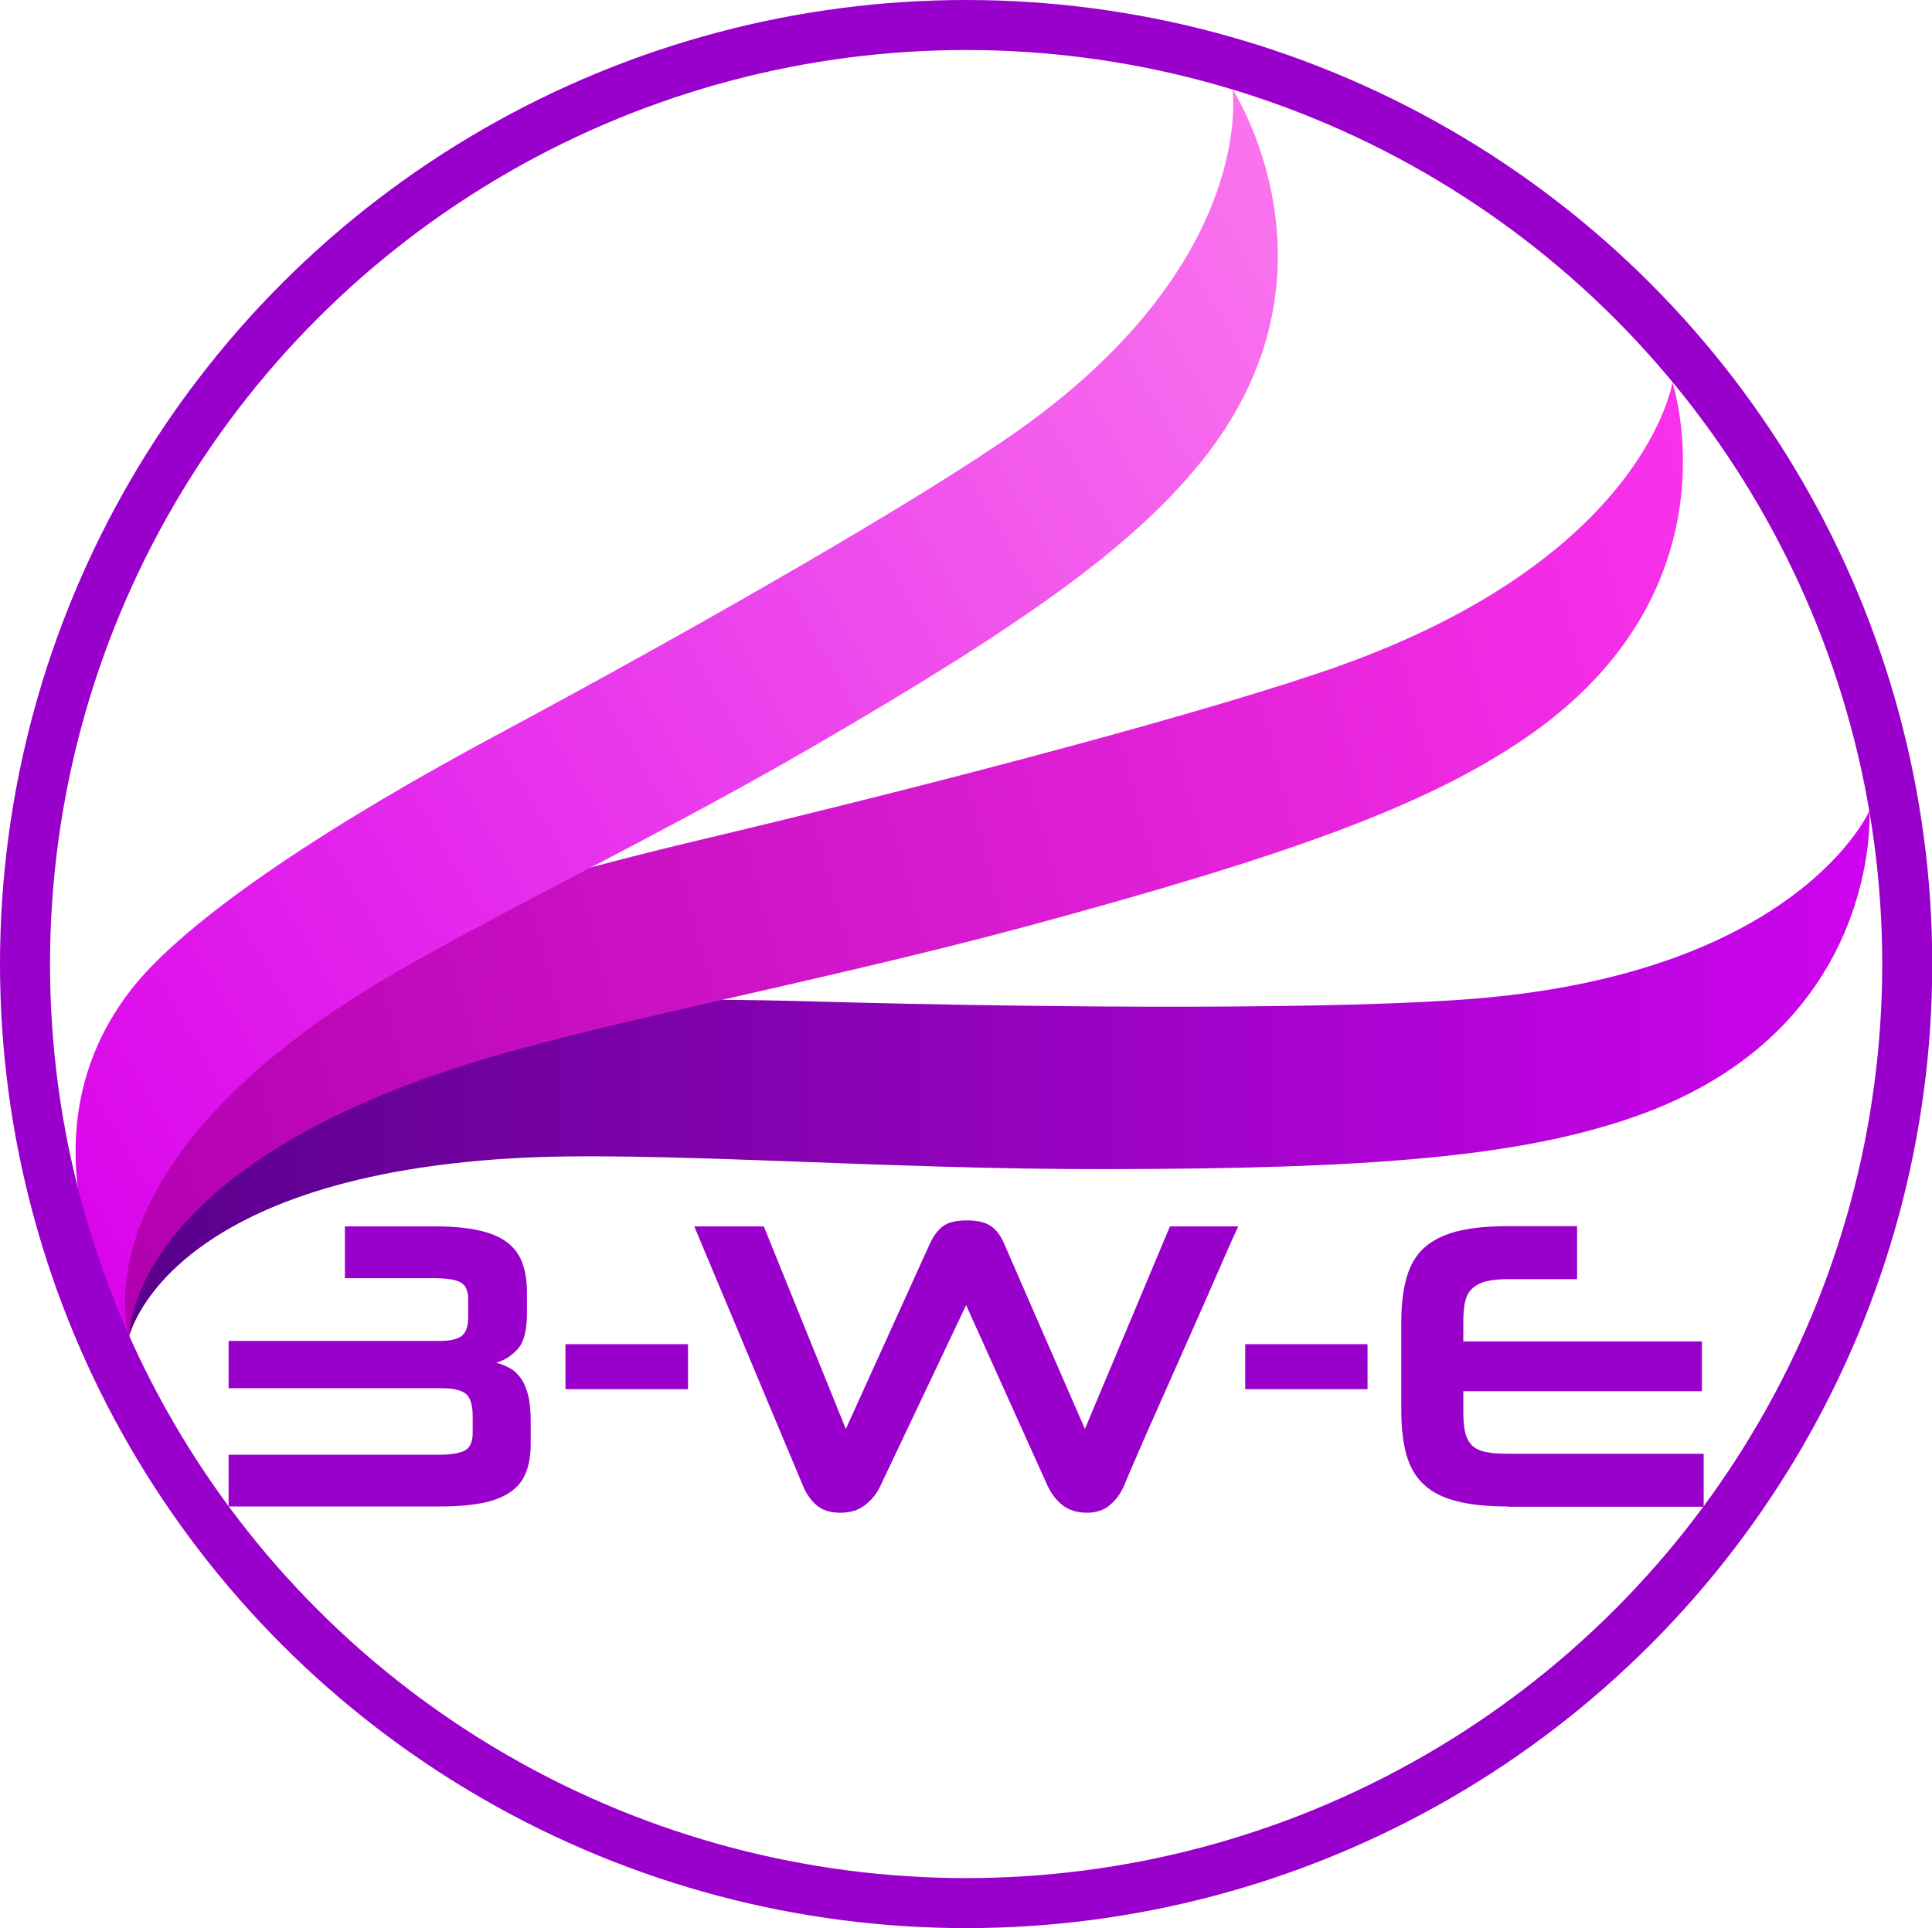
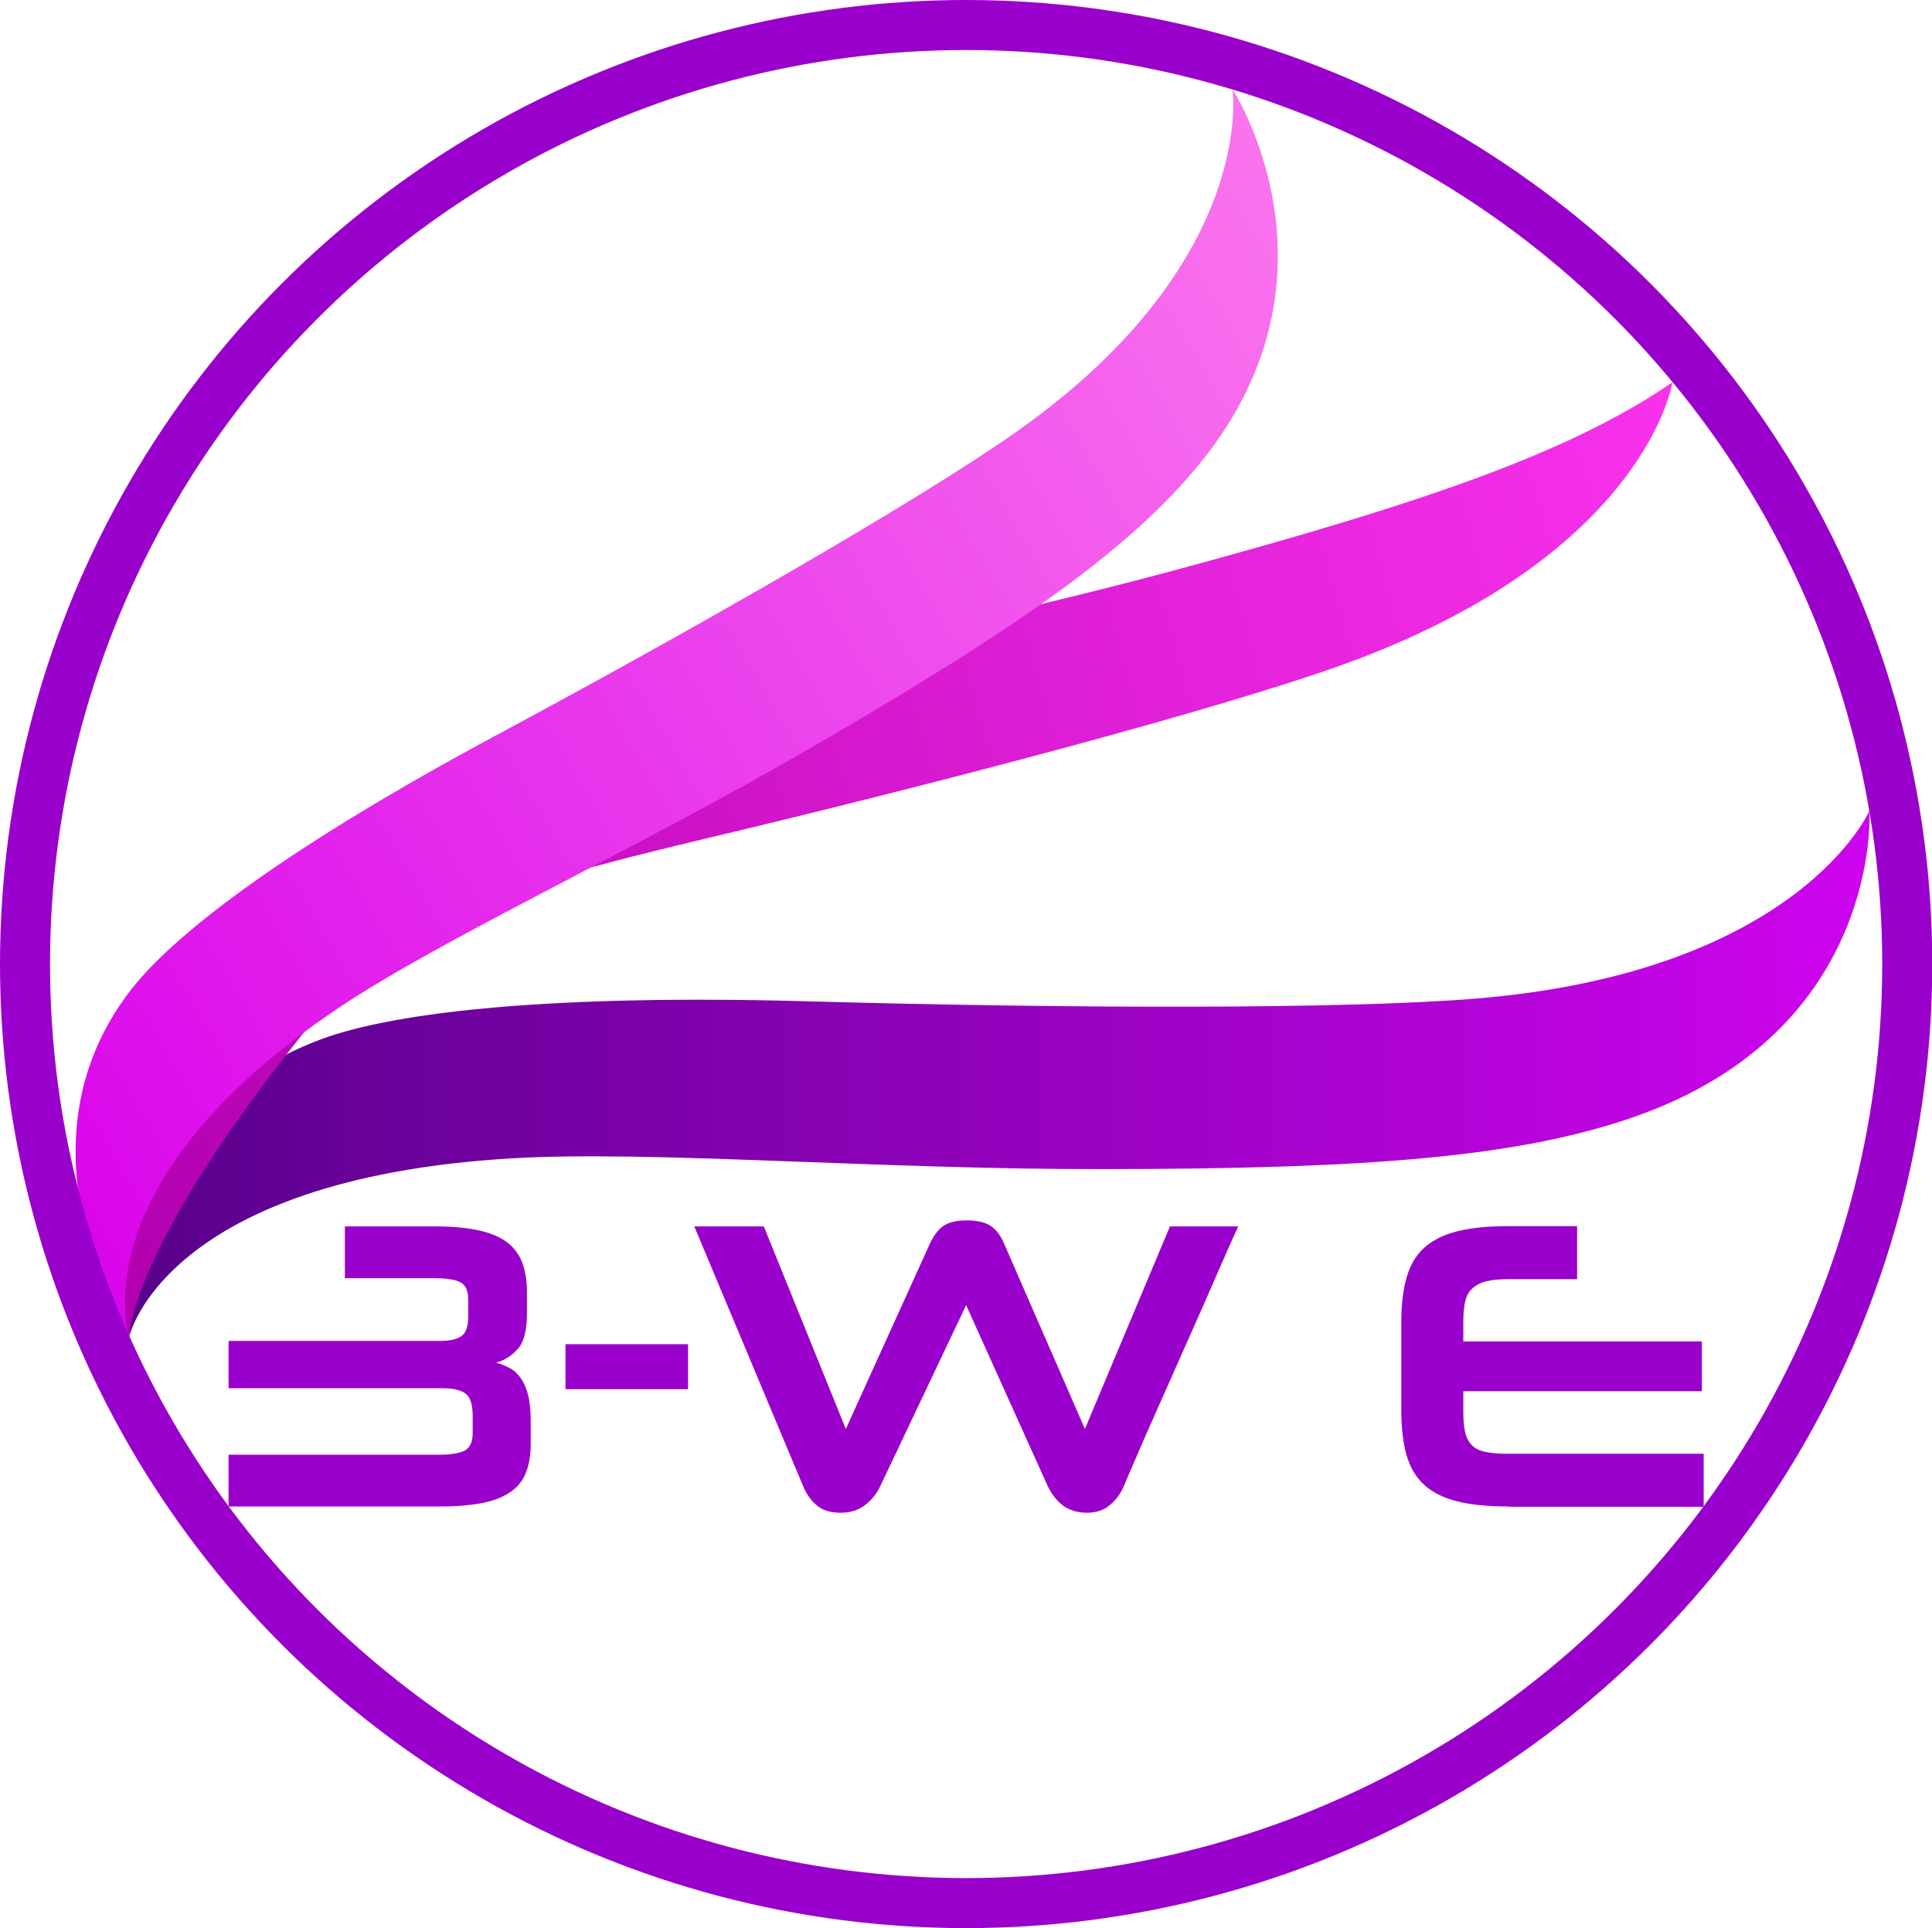
<svg xmlns="http://www.w3.org/2000/svg" version="1.1" id="Layer_1" x="0px" y="0px" viewBox="0 0 772.5 771.1" style="enable-background:new 0 0 772.5 771.1;" xml:space="preserve">
  <style type="text/css">
	.st0{fill:#9900CC;}
	.st1{fill:#9900CC;stroke:#9900CC;stroke-width:18;stroke-miterlimit:10;}
	.st2{fill:url(#SVGID_1_);}
	.st3{fill:url(#SVGID_2_);}
	.st4{fill:url(#SVGID_3_);}
	.st5{fill:none;stroke:#9900CC;stroke-width:20;stroke-miterlimit:10;}
</style>
  <g id="Layer_2">
    <g>
      <g>
        <path class="st0" d="M386.3,521.9L352,594.2c-1.5,3.2-3.6,5.7-6.2,7.7c-2.6,2-5.8,3-9.8,3c-4.1,0-7.2-1-9.5-3     c-2.3-2-4.1-4.5-5.4-7.7l-43.5-103.8h27.8l32.8,81l33.3-73.4c1.6-3.7,3.6-6.3,5.7-7.8c2.2-1.5,5.3-2.2,9.4-2.2     c4,0,7.2,0.7,9.5,2.2c2.3,1.5,4.2,4.1,5.7,7.8l32,73.4l34-81h27.3c-1.3,2.8-3.2,7-5.6,12.5c-2.4,5.5-5.1,11.6-8,18.3     c-3,6.7-6.1,13.8-9.4,21.2c-3.3,7.4-6.4,14.5-9.4,21.2c-3,6.7-5.7,12.8-8,18.2c-2.4,5.4-4.1,9.6-5.3,12.4     c-1.4,3.2-3.3,5.7-5.7,7.7c-2.4,2-5.4,3-9,3c-3.9,0-7.2-1-9.7-2.9c-2.5-1.9-4.5-4.5-6.1-7.8L386.3,521.9z" />
        <path class="st0" d="M603,602.4c-8.2,0-15.1-0.7-20.5-2.1c-5.5-1.4-9.9-3.6-13.1-6.6c-3.3-3-5.6-7-7-11.8     c-1.4-4.9-2.1-10.9-2.1-18v-35.1c0-7,0.7-13,2.1-17.9c1.4-4.9,3.7-8.9,7-11.9c3.3-3,7.7-5.2,13.1-6.6c5.5-1.4,12.3-2.1,20.5-2.1     h27.6v21.2H603c-3.6,0-6.6,0.3-8.9,0.9c-2.3,0.6-4.1,1.6-5.5,2.9c-1.4,1.3-2.3,3.1-2.8,5.3c-0.5,2.2-0.7,4.9-0.7,8.2v7.6h95.4     v19.9h-95.4v7.9c0,3.4,0.2,6.2,0.7,8.4c0.5,2.2,1.4,3.9,2.7,5.3c1.3,1.3,3.1,2.2,5.5,2.7c2.4,0.5,5.3,0.7,9,0.7h78.2v21.2H603z" />
      </g>
    </g>
    <g>
      <path class="st0" d="M211.2,558c-0.7-2.7-1.6-5-2.9-6.8c-1.3-1.8-2.7-3.2-4.4-4.1c-1.7-0.9-3.5-1.7-5.5-2.2c3.5-1,6.4-2.9,8.8-5.7    c2.4-2.8,3.5-7.6,3.5-14.1v-8.4c0-4.7-0.7-8.7-2-12.1c-1.3-3.3-3.4-6-6.3-8.1c-2.9-2.1-6.7-3.6-11.4-4.6c-4.7-1-10.4-1.5-17.1-1.5    h-36v20.7v0h35.3c5.4,0,9,0.6,11,1.7c2,1.1,3,3.4,3,6.8v6.9c0,3.7-0.8,6.3-2.5,7.6c-1.6,1.4-4.7,2.1-9,2.1H91.4v18.9h85.1    c4.6,0,7.8,0.7,9.7,2.2c1.9,1.5,2.8,4.5,2.8,9.1v6.6c0,3.5-1,5.8-3.1,7c-2.1,1.1-5.5,1.7-10.2,1.7H91.4v20.7h84.7    c6.6,0,12.2-0.5,16.8-1.4c4.6-0.9,8.3-2.4,11.2-4.4c2.9-2,5-4.6,6.2-7.8c1.3-3.2,1.9-7,1.9-11.5v-9    C212.2,564.2,211.9,560.8,211.2,558z" />
      <line class="st1" x1="226.1" y1="546.5" x2="275.1" y2="546.5" />
-       <line class="st1" x1="497.9" y1="546.5" x2="546.8" y2="546.5" />
    </g>
  </g>
  <g id="Layer_1_1_">
    <g>
      <linearGradient id="SVGID_1_" gradientUnits="userSpaceOnUse" x1="51.593" y1="345.74" x2="747.409" y2="345.74" gradientTransform="matrix(1 0 0 -1 0 775.09)">
        <stop offset="0" style="stop-color:#58008B" />
        <stop offset="1" style="stop-color:#CE04EE" />
      </linearGradient>
      <path class="st2" d="M51.7,534.4c0,0-5.3-88.4,76.6-118.8c30.5-11.3,94.5-18,194.9-15.2c103.5,2.9,215.2,3.2,267-1.1    c129.2-10.7,157.3-75.1,157.3-75.1s5.3,87.6-93.8,122.3c-46.2,16.2-106,20.9-211.7,21c-90,0.2-182.7-7.6-237.6-4.3    C65.5,471.5,51.7,534.4,51.7,534.4z" />
      <linearGradient id="SVGID_2_" gradientUnits="userSpaceOnUse" x1="51.61" y1="345.638" x2="746.864" y2="345.638" gradientTransform="matrix(0.966 -0.259 -0.259 -0.966 63.989 781.427)">
        <stop offset="0" style="stop-color:#B200AF" />
        <stop offset="1" style="stop-color:#F931EC" />
      </linearGradient>
-       <path class="st3" d="M51.6,535.6c0,0-28-84,43.2-134.5c26.5-18.8,86.6-41.8,184.1-65c100.7-23.9,208.5-52.6,257.4-70.1    c121.9-43.8,132.4-113.1,132.4-113.1s27.7,83.2-58.9,142.3c-40.4,27.6-96.9,47.5-198.9,75.1c-86.8,23.4-178.3,39.9-230.4,57.3    C48.7,471.3,51.6,535.6,51.6,535.6z" />
+       <path class="st3" d="M51.6,535.6c0,0-28-84,43.2-134.5c26.5-18.8,86.6-41.8,184.1-65c100.7-23.9,208.5-52.6,257.4-70.1    c121.9-43.8,132.4-113.1,132.4-113.1c-40.4,27.6-96.9,47.5-198.9,75.1c-86.8,23.4-178.3,39.9-230.4,57.3    C48.7,471.3,51.6,535.6,51.6,535.6z" />
      <linearGradient id="SVGID_3_" gradientUnits="userSpaceOnUse" x1="49.935" y1="343.478" x2="747.966" y2="343.478" gradientTransform="matrix(0.783 -0.452 -0.5 -0.866 131.469 762.791)">
        <stop offset="0" style="stop-color:#DA05EB" />
        <stop offset="1" style="stop-color:#FA74ED" />
      </linearGradient>
      <path class="st4" d="M51.6,534c0,0-48.5-74.4,0.6-138c18.3-23.7,65.3-58.5,145.5-101.6c82.8-44.4,170.7-94.9,209.2-122.1    c96.1-67.9,85.9-136.6,85.9-136.6s48.1,73.7-12.4,148.8c-28.2,35-72.9,66.2-155.8,114.3c-70.6,41-147.4,76.3-188.9,104    C30.9,473.1,51.6,534,51.6,534z" />
    </g>
  </g>
  <ellipse id="XMLID_2_" class="st5" cx="386.3" cy="385.5" rx="376.3" ry="375.5" />
</svg>